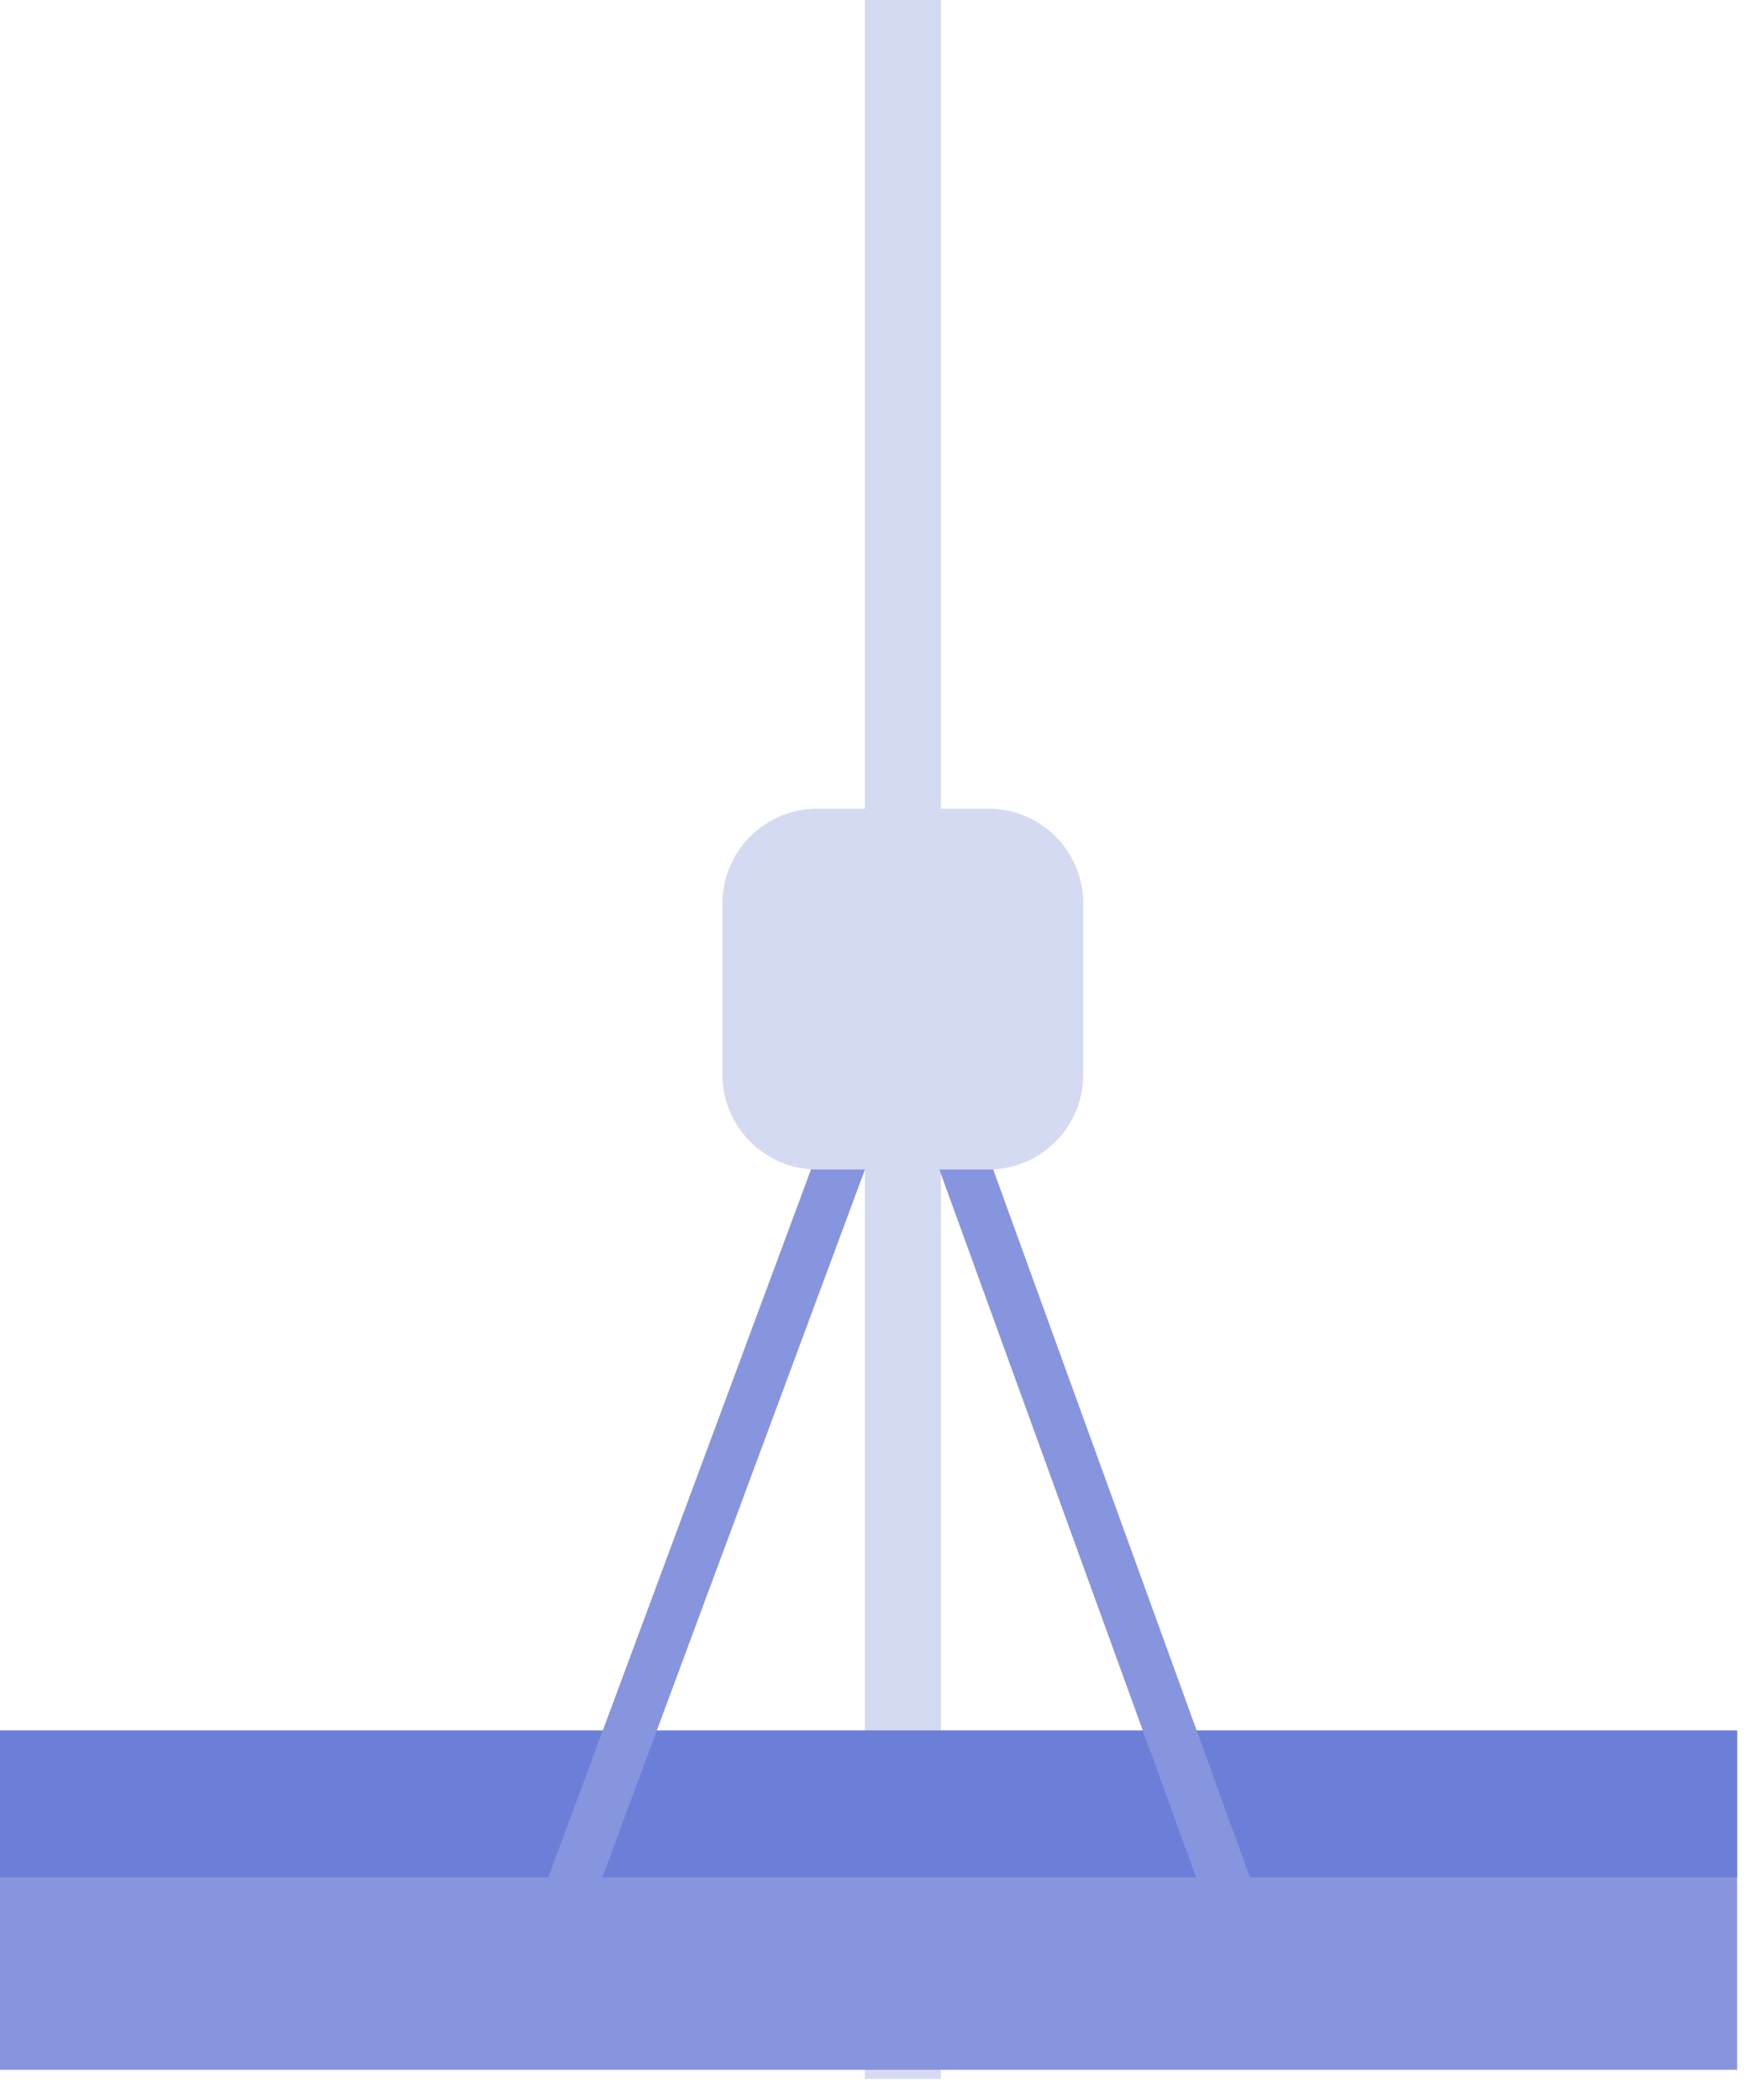
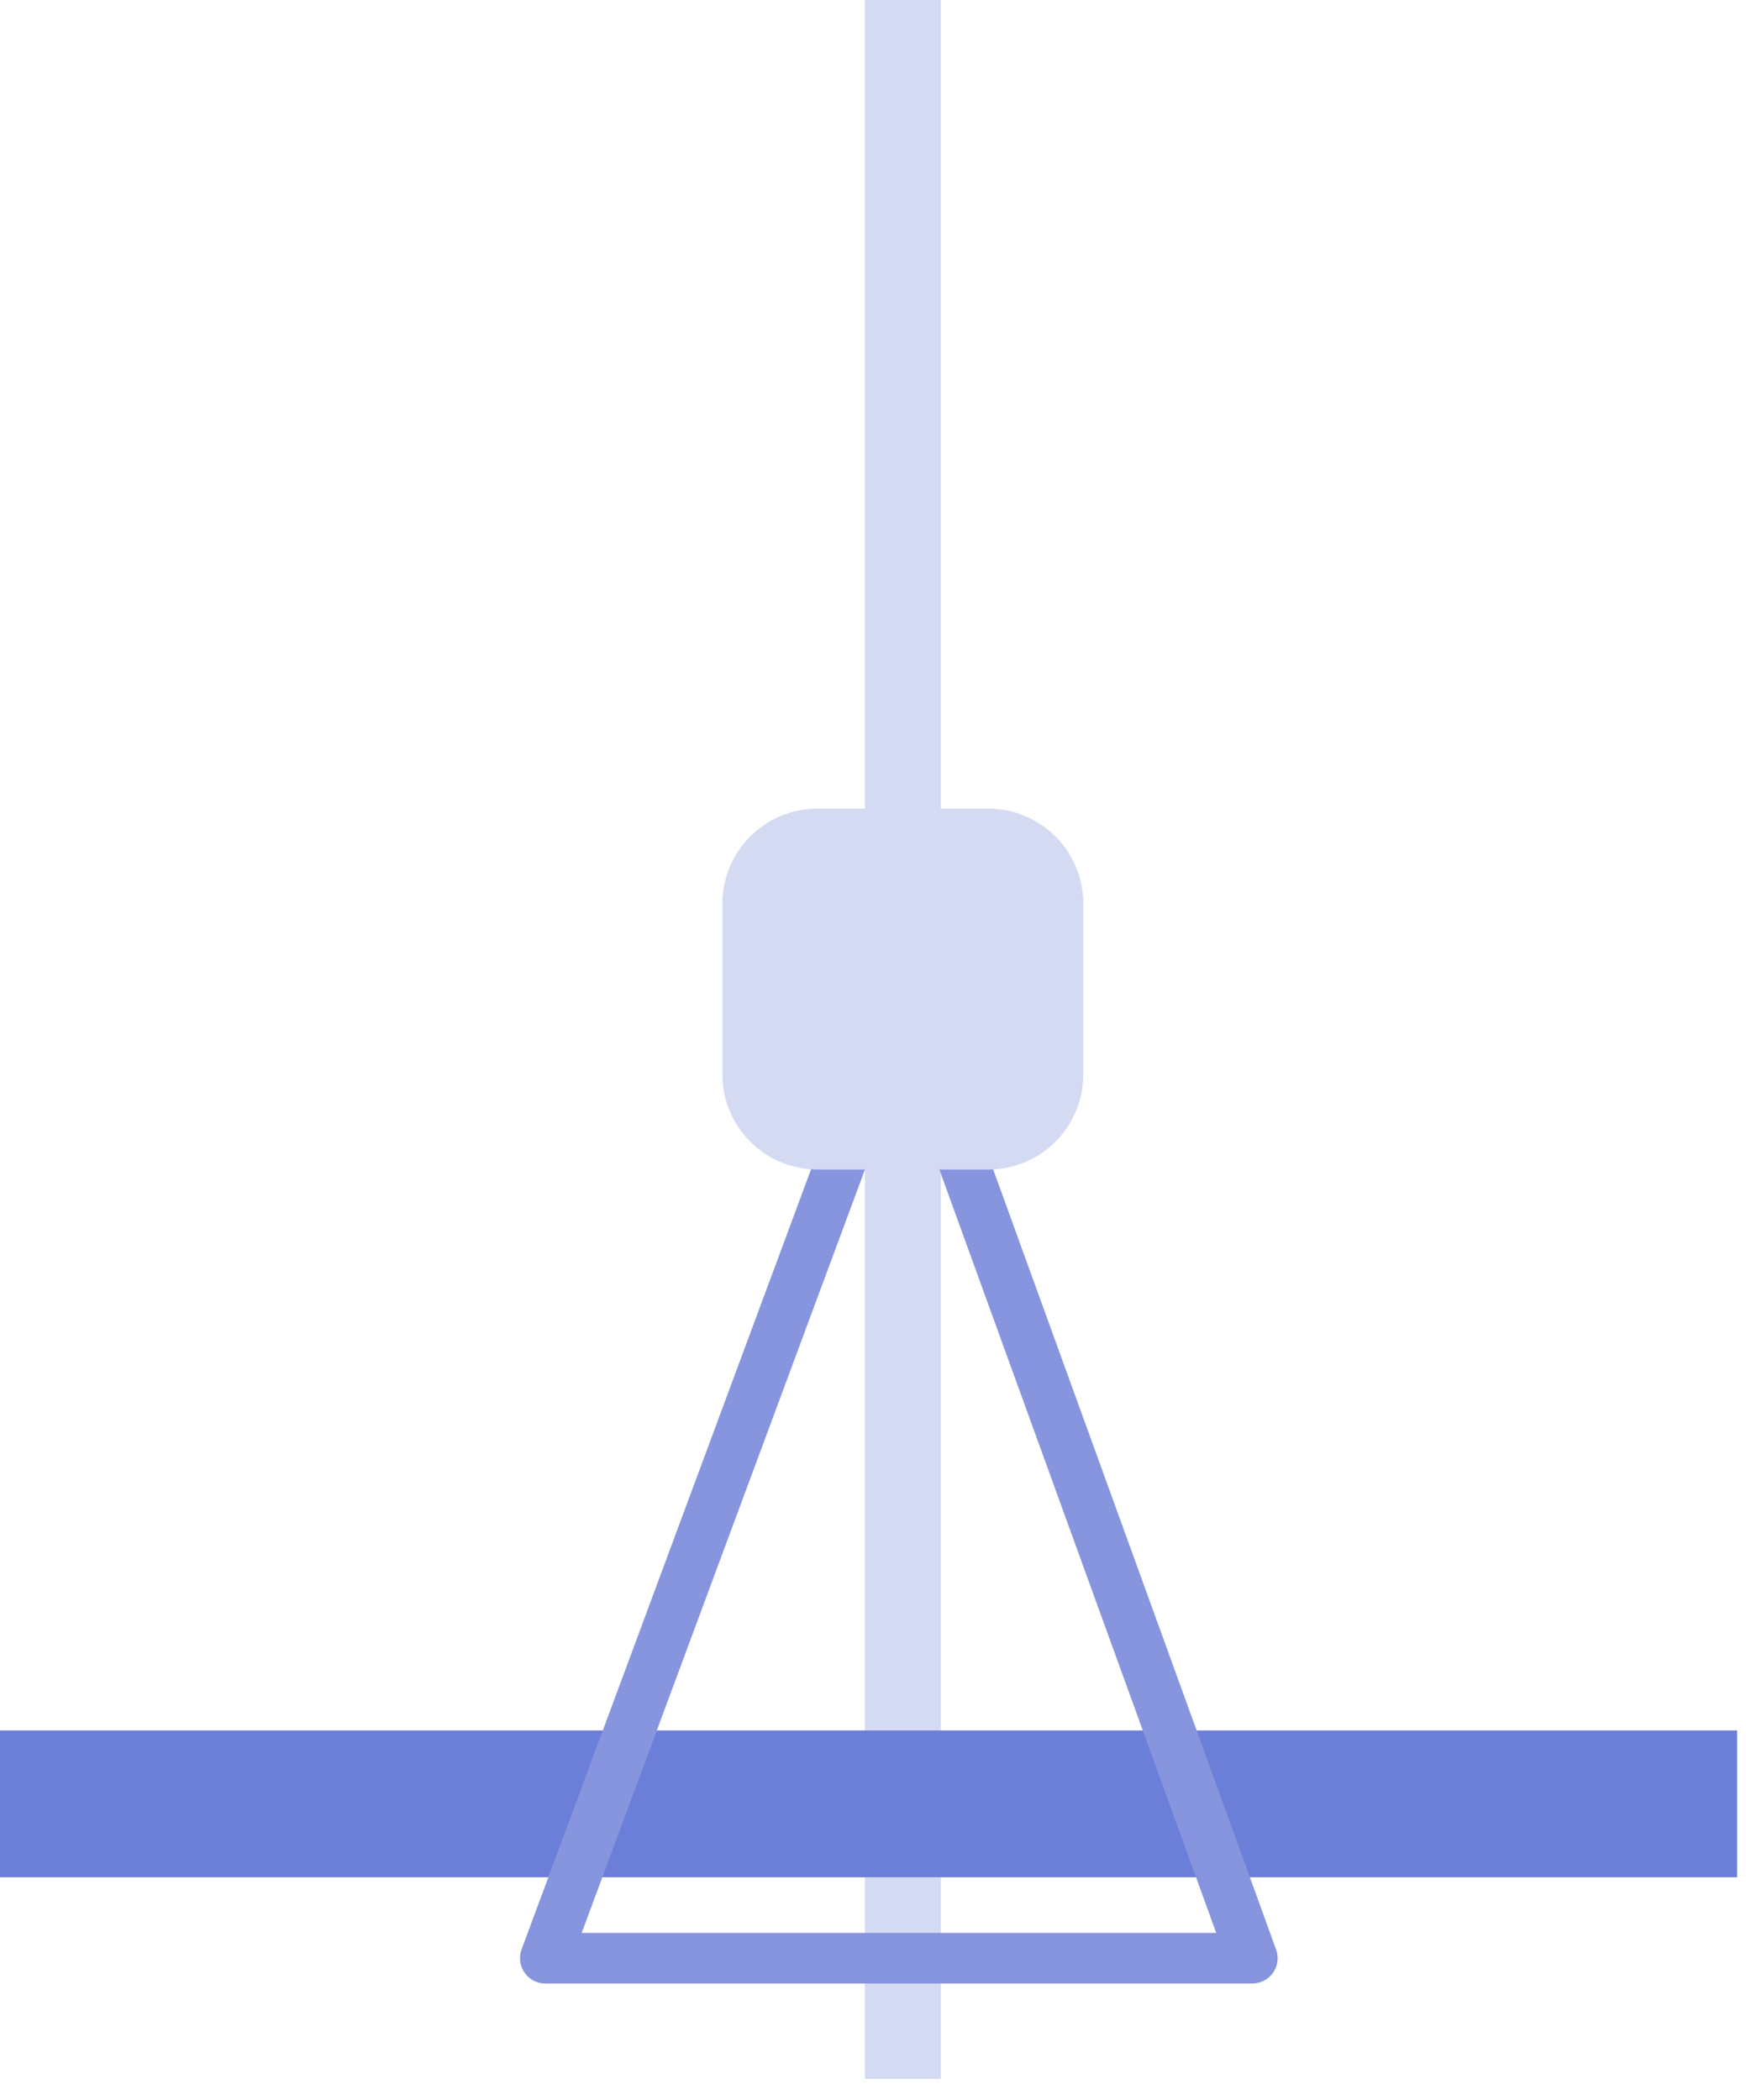
<svg xmlns="http://www.w3.org/2000/svg" width="69" height="83" viewBox="0 0 69 83" fill="none">
  <path d="M35.68 0V82.16" stroke="#D5DAF3" stroke-width="3" stroke-miterlimit="10" />
-   <path d="M68.65 68.389H0V81.799H68.65V68.389Z" fill="#8795DE" />
  <path d="M68.65 68.389H0V74.189H68.65V68.389Z" fill="#6C7FD8" />
  <path d="M35.68 39.309L21.55 77.389H49.49L35.68 39.309Z" stroke="#8795DE" stroke-width="2" stroke-linecap="round" stroke-linejoin="round" />
  <path d="M39.06 31.959H32.3C30.229 31.959 28.55 33.638 28.55 35.709V42.469C28.55 44.54 30.229 46.219 32.3 46.219H39.06C41.131 46.219 42.81 44.54 42.81 42.469V35.709C42.81 33.638 41.131 31.959 39.06 31.959Z" fill="#D5DAF3" />
</svg>